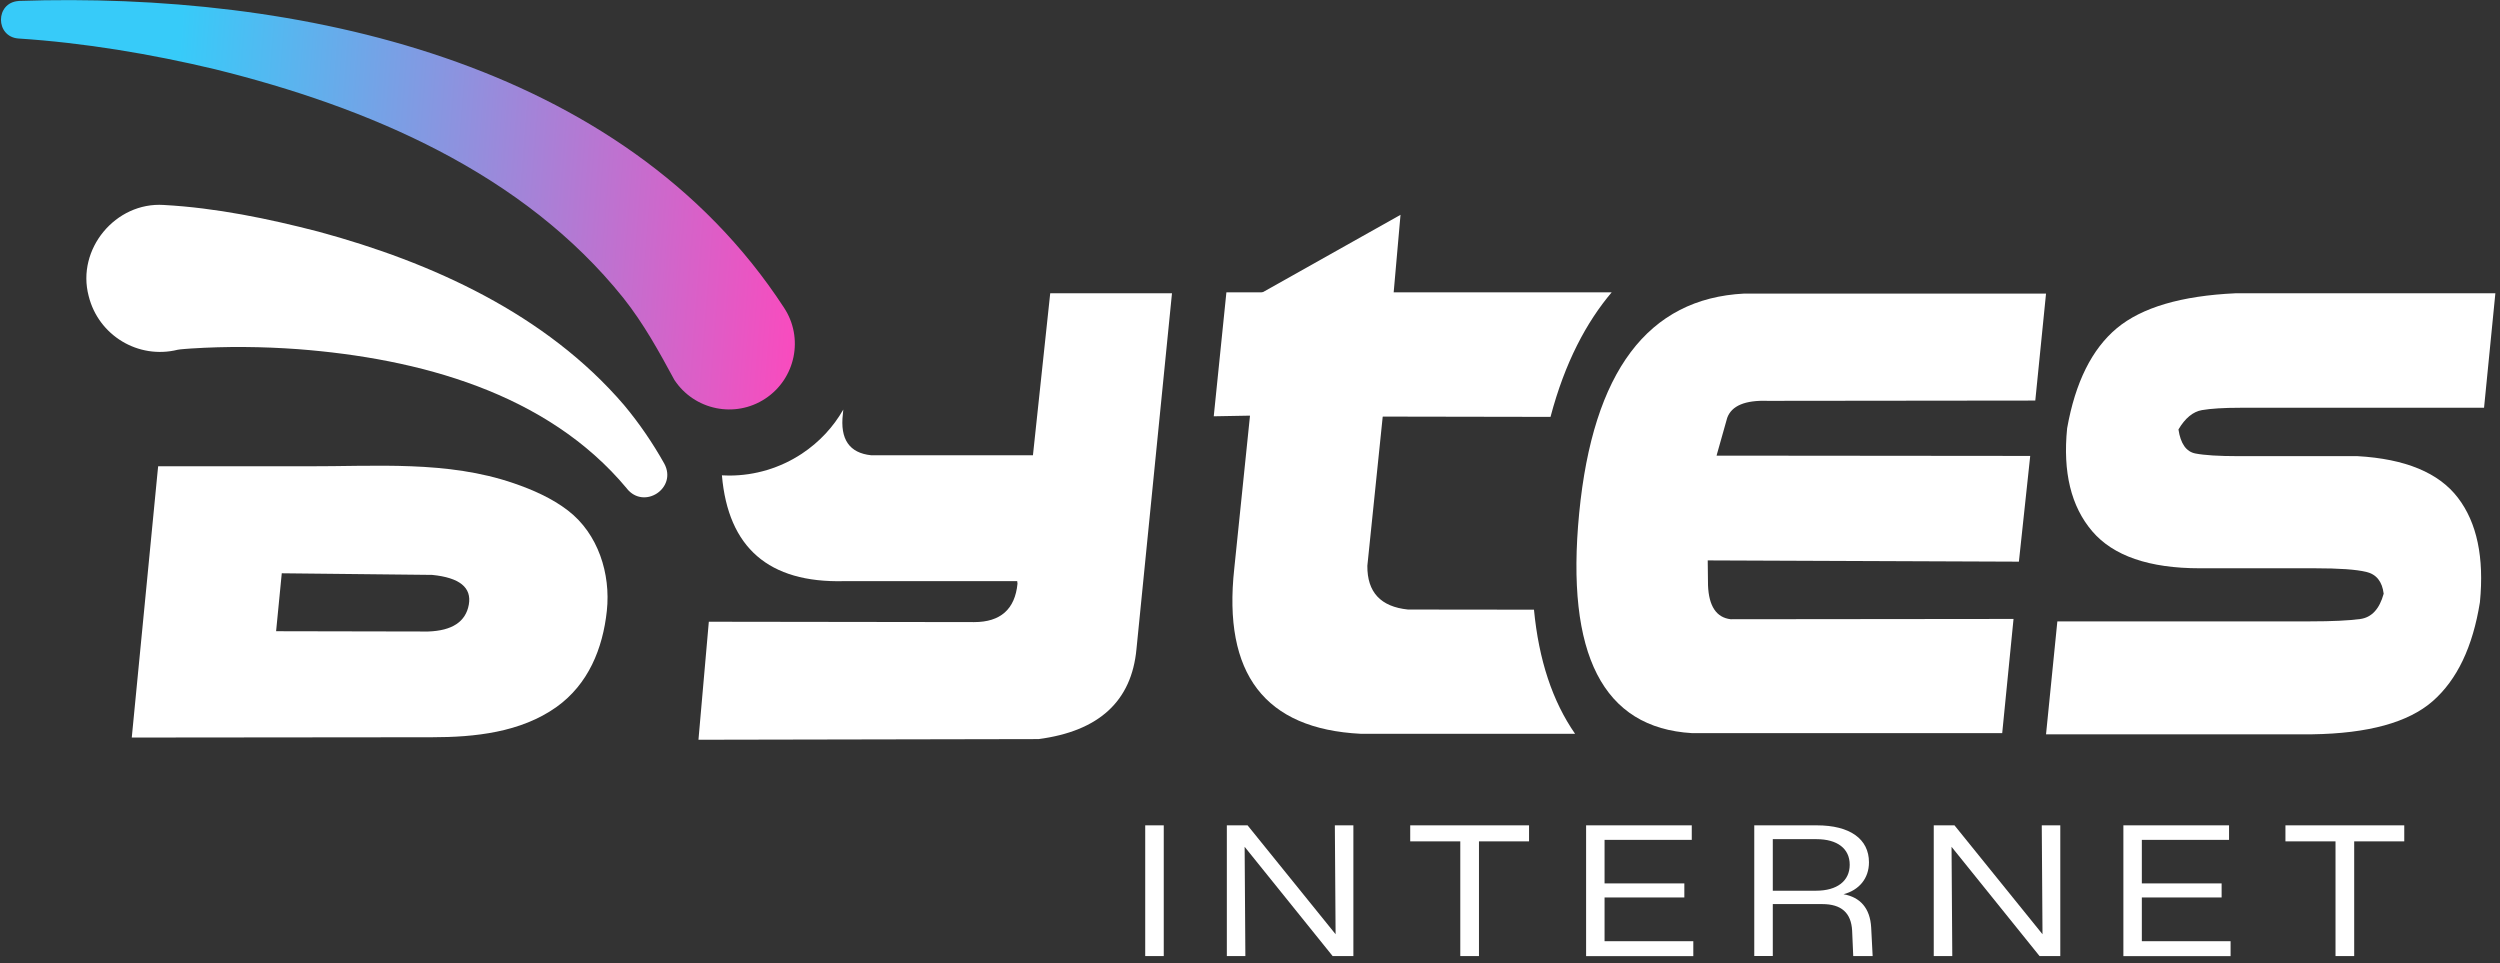
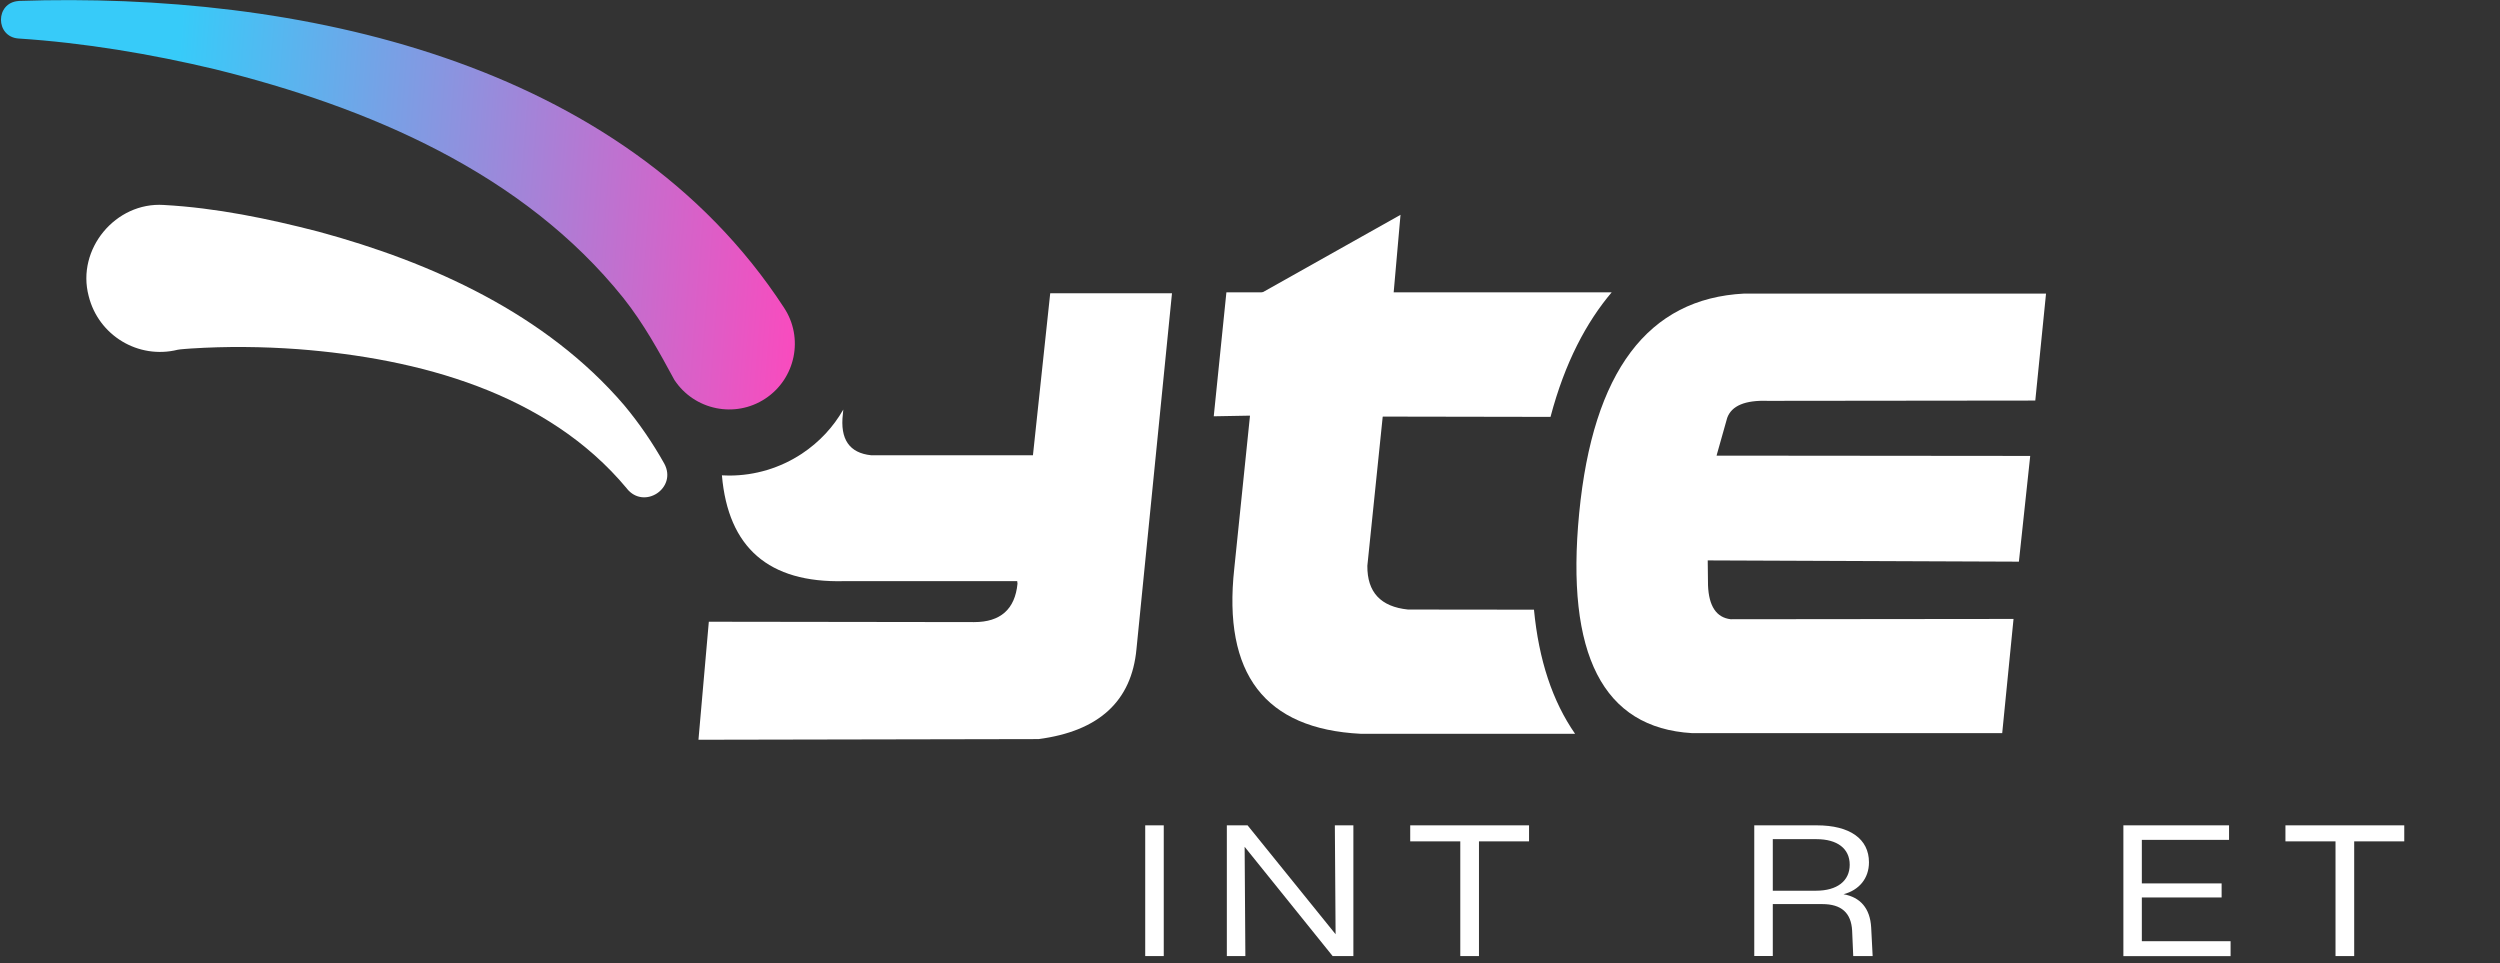
<svg xmlns="http://www.w3.org/2000/svg" width="340" height="131" viewBox="0 0 340 131" fill="none">
  <rect x="0" y="0" width="340" height="131" fill="#333333" stroke="none" />
-   <path d="M77.25 69.436C75.07 67.756 72.42 66.596 69.88 65.726C60.81 62.606 51.11 63.446 41.68 63.416C40.99 63.416 40.3 63.416 39.61 63.416H21.51L21.44 64.076L17.92 100.306C17.92 100.306 58.72 100.266 58.74 100.266C64.55 100.266 70.82 99.616 75.69 96.146C80.01 93.056 81.98 88.216 82.53 83.076C83.07 78.036 81.35 72.596 77.26 69.446L77.25 69.436ZM63.76 82.226C63.34 84.556 61.5 85.776 58.22 85.886L37.55 85.846L38.32 77.966L58.77 78.186C62.51 78.556 64.17 79.906 63.76 82.226Z" fill="white" />
  <path d="M142.83 39.886L140.48 61.916H118.48C115.51 61.606 114.23 59.736 114.63 56.316L114.69 55.696C113.35 58.046 111.45 60.116 109.05 61.706C106.11 63.646 102.69 64.676 99.18 64.676C98.84 64.676 98.51 64.666 98.18 64.646C99.03 74.486 104.55 79.286 114.76 79.036H138.34L138.38 79.376C138.04 82.856 136.07 84.606 132.48 84.606L96.4 84.556L94.99 100.606L141.25 100.516C149.46 99.436 153.9 95.356 154.56 88.276L159.39 39.886H142.83Z" fill="white" />
  <path d="M191.48 82.896C187.77 82.516 185.93 80.536 185.96 76.946L188.05 56.656L210.87 56.696C212.83 49.266 215.78 43.786 219.19 39.756H166.79L165.07 56.616L170 56.526L167.86 77.326C166.29 91.646 172.02 99.136 185.06 99.796H214.21C211.13 95.356 209.28 89.766 208.62 82.916L191.48 82.896Z" fill="white" />
  <path d="M272.3 99.706H230.11C218.01 98.996 212.9 89.016 214.77 69.776C216.64 50.536 224.12 40.586 237.22 39.926H278.26L276.8 54.476L240.42 54.516C237.34 54.406 235.5 55.176 234.9 56.826L233.45 61.966L276.11 62.006L274.57 76.386L232.25 76.216L232.29 79.596C232.4 82.446 233.43 83.986 235.37 84.216L273.84 84.176L272.3 99.706Z" fill="white" />
-   <path d="M337.82 55.456H304.66C302.41 55.456 300.67 55.566 299.46 55.776C298.25 55.986 297.18 56.866 296.27 58.406C296.56 60.346 297.33 61.436 298.58 61.676C299.83 61.916 301.77 62.036 304.4 62.036H320.62C327.12 62.406 331.67 64.286 334.27 67.686C336.87 71.076 337.86 75.816 337.27 81.896C336.3 87.976 334.16 92.456 330.85 95.356C327.54 98.256 322.08 99.756 314.46 99.866H278.26L279.8 84.506H314.21C317.18 84.506 319.44 84.396 320.99 84.186C322.54 83.976 323.61 82.826 324.18 80.746C323.98 79.096 323.19 78.096 321.8 77.776C320.42 77.446 318.1 77.286 314.85 77.286H299.19C292.29 77.286 287.4 75.606 284.53 72.236C281.66 68.866 280.53 64.206 281.13 58.246C282.24 51.996 284.5 47.466 287.89 44.636C291.28 41.816 296.66 40.226 304.02 39.886H339.37L337.83 55.466L337.82 55.456Z" fill="white" />
  <path d="M155.75 112.246H158.27V130.026H155.75V112.246Z" fill="white" />
  <path d="M166.85 112.246H169.67L181.64 127.056L181.54 112.246H184.06V130.026H181.24L169.27 115.166L169.37 130.026H166.85V112.246Z" fill="white" />
  <path d="M198.6 114.426H191.79V112.246H207.95V114.426H201.14V130.026H198.6V114.426Z" fill="white" />
-   <path d="M215.7 112.246H230.08V114.226H218.22V120.146H229.07V122.056H218.22V128.006H230.29V130.036H215.71V112.256L215.7 112.246Z" fill="white" />
  <path d="M238.58 112.246H247.09C251.59 112.246 254.18 114.096 254.18 117.276C254.18 119.486 252.81 121.066 250.72 121.616C253.01 122.026 254.33 123.526 254.48 126.136L254.68 130.026H252.04L251.89 126.566C251.76 124.156 250.44 122.956 247.83 122.956H241.1V130.016H238.58V112.236V112.246ZM246.99 121.136C249.84 121.136 251.56 119.816 251.56 117.606C251.56 115.396 249.86 114.126 247.04 114.126H241.1V121.136H246.99Z" fill="white" />
-   <path d="M262.99 112.246H265.81L277.78 127.056L277.68 112.246H280.2V130.026H277.38L265.41 115.166L265.51 130.026H262.99V112.246Z" fill="white" />
  <path d="M288.77 112.246H303.15V114.226H291.29V120.146H302.14V122.056H291.29V128.006H303.36V130.036H288.78V112.256L288.77 112.246Z" fill="white" />
  <path d="M317.63 114.426H310.82V112.246H326.98V114.426H320.17V130.026H317.63V114.426Z" fill="white" />
  <path d="M188.05 56.656L190.47 29.216L171.41 39.926L188.05 56.656Z" fill="white" />
  <path d="M85.26 66.446C74.38 53.366 56.88 48.746 40.53 47.486C35.69 47.136 30.81 47.086 25.98 47.396C25.61 47.426 24.48 47.496 24.17 47.566C18.81 48.896 13.39 45.626 12.06 40.266C10.37 33.886 15.72 27.446 22.27 27.876C29.4 28.266 36.44 29.726 43.32 31.506C58.76 35.686 74.26 42.716 84.86 55.076C86.95 57.576 88.78 60.266 90.35 63.066C92.13 66.386 87.6 69.376 85.25 66.446H85.26Z" fill="white" />
  <path d="M2.52 0.126C40.27 -1.144 84.62 8.096 106.62 41.836C109.34 45.946 108.2 51.486 104.09 54.206C99.98 56.926 94.44 55.786 91.72 51.676C89.64 47.836 87.55 44.016 84.77 40.516C71.12 23.486 50.09 14.576 29.24 9.416C20.52 7.336 11.42 5.816 2.5 5.236C-0.64 5.006 -0.68 0.366 2.52 0.136V0.126Z" fill="url(#paint0_linear_1_124)" />
  <defs>
    <linearGradient id="paint0_linear_1_124" x1="-1.48" y1="23.101" x2="109.321" y2="31.899" gradientUnits="userSpaceOnUse">
      <stop offset="0.22" stop-color="#37CBF9" />
      <stop offset="1" stop-color="#F94BBE" />
    </linearGradient>
  </defs>
</svg>